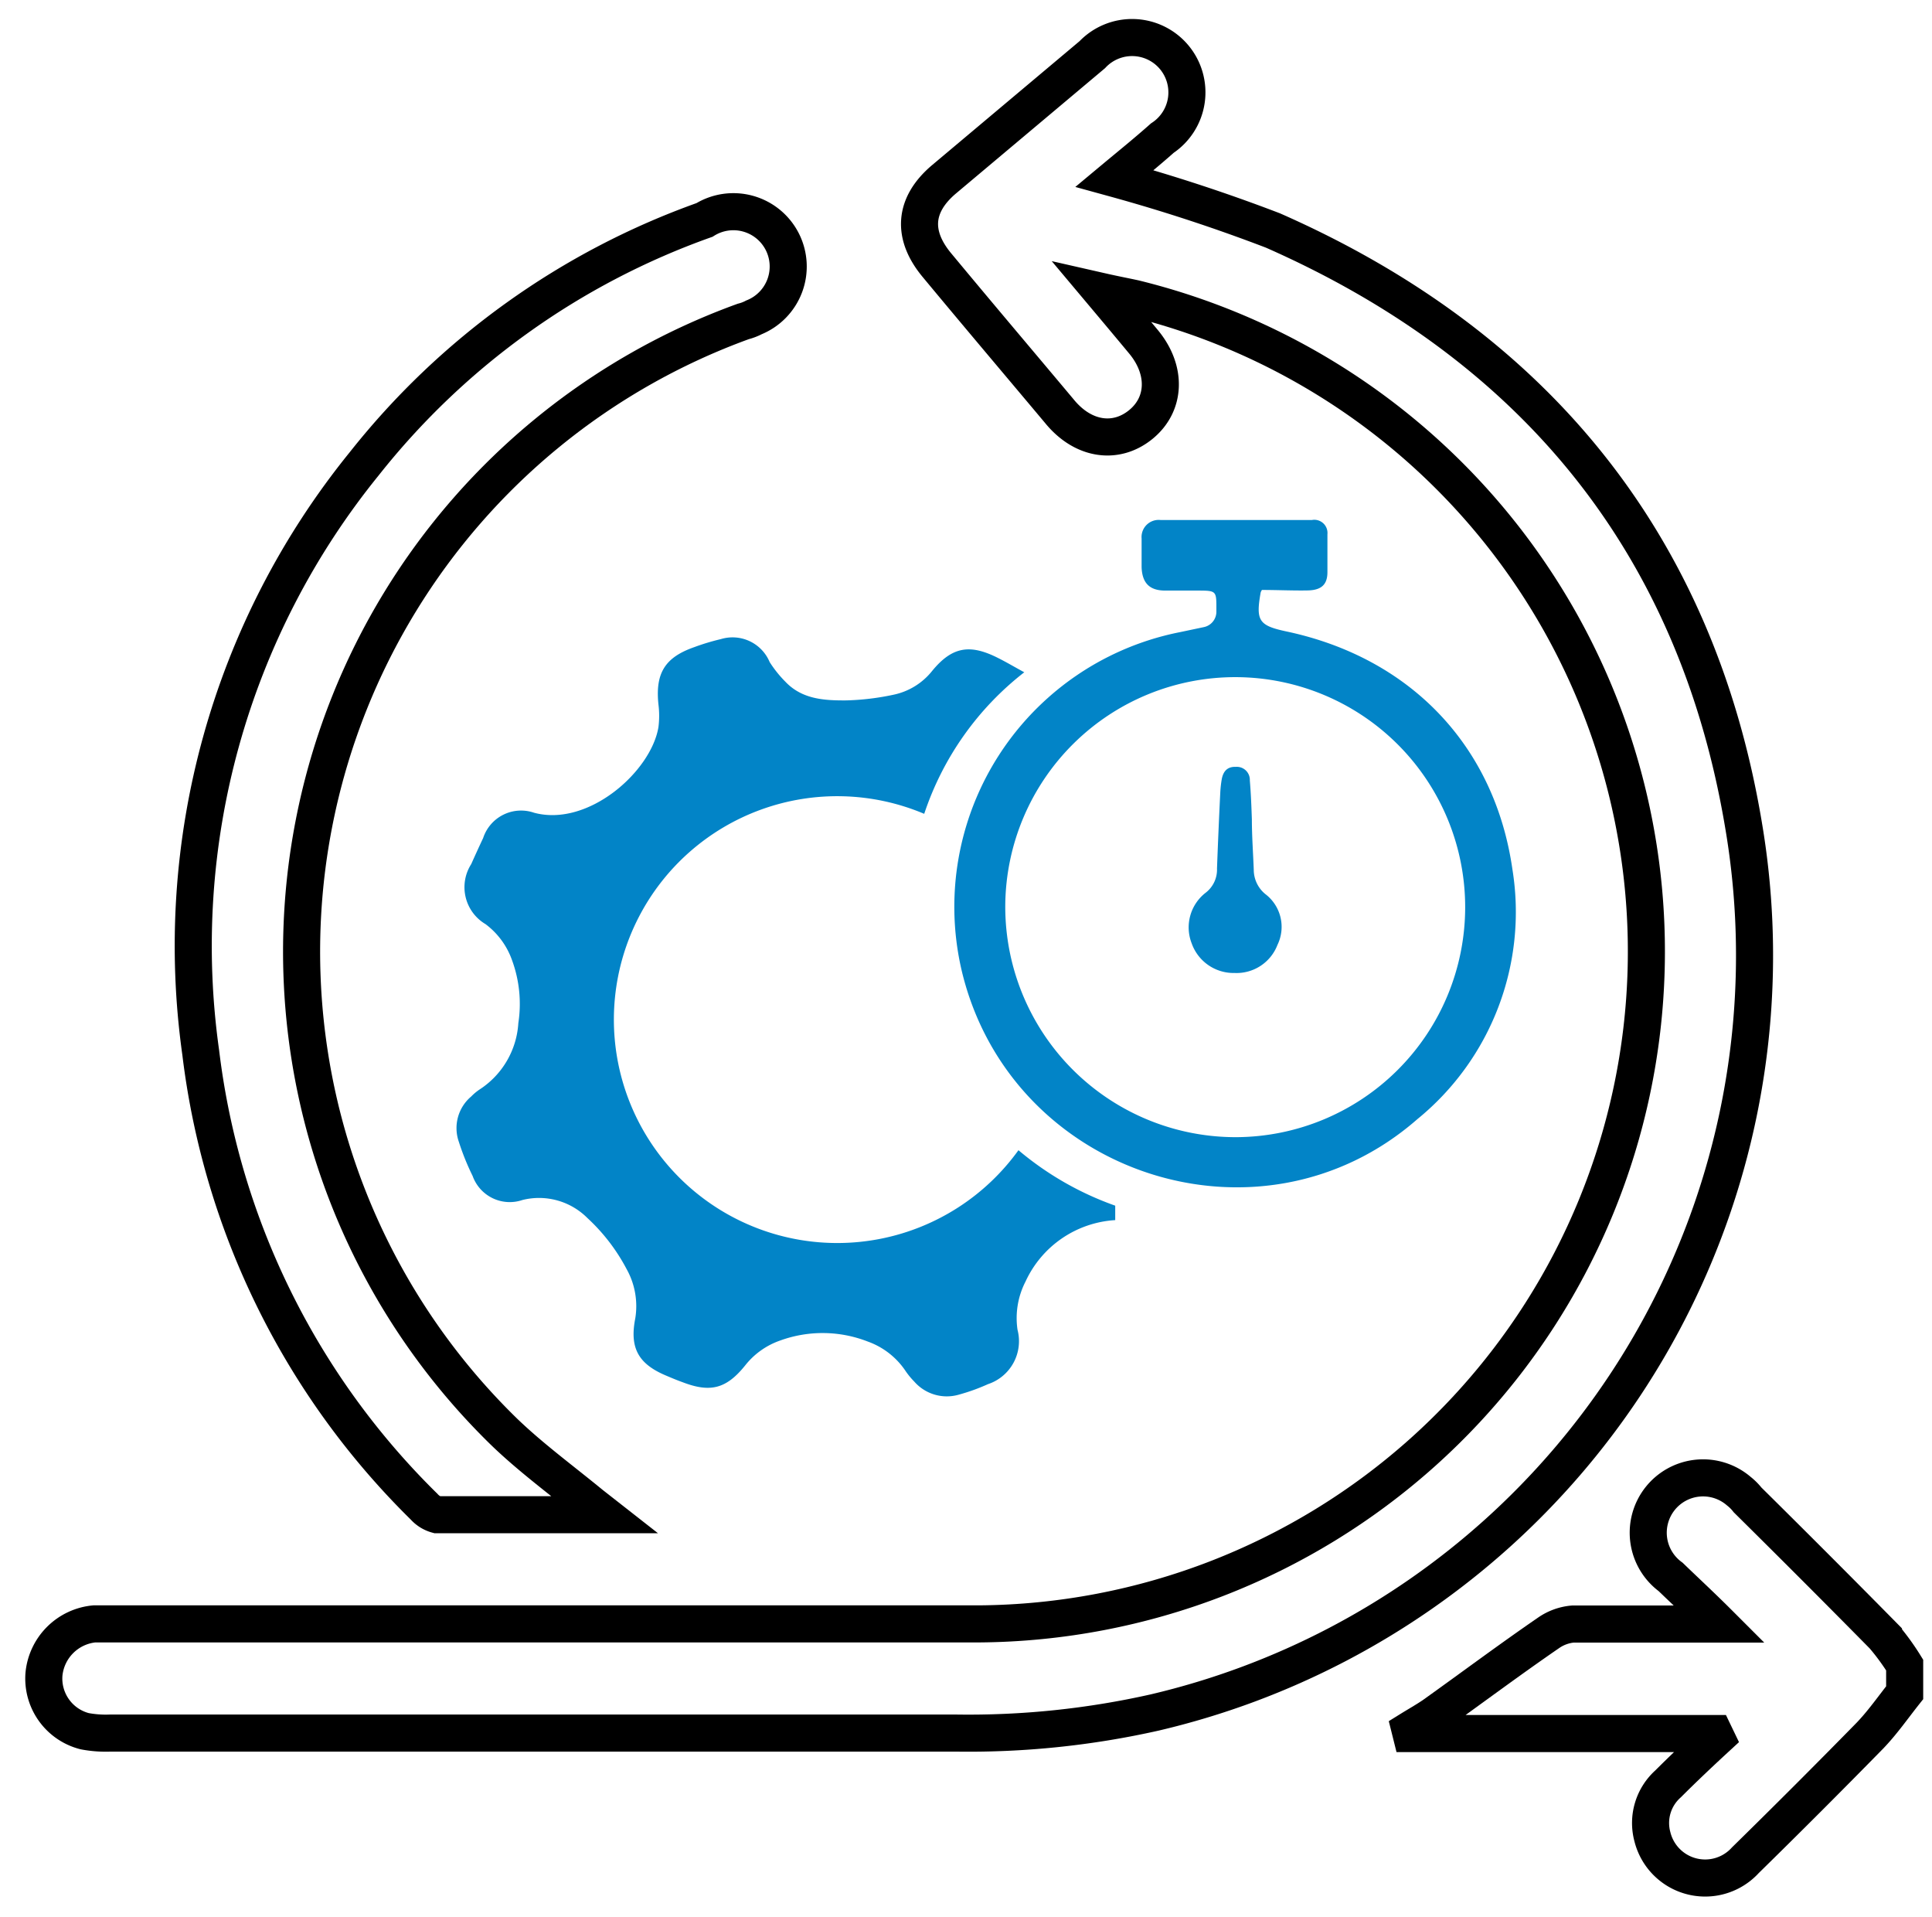
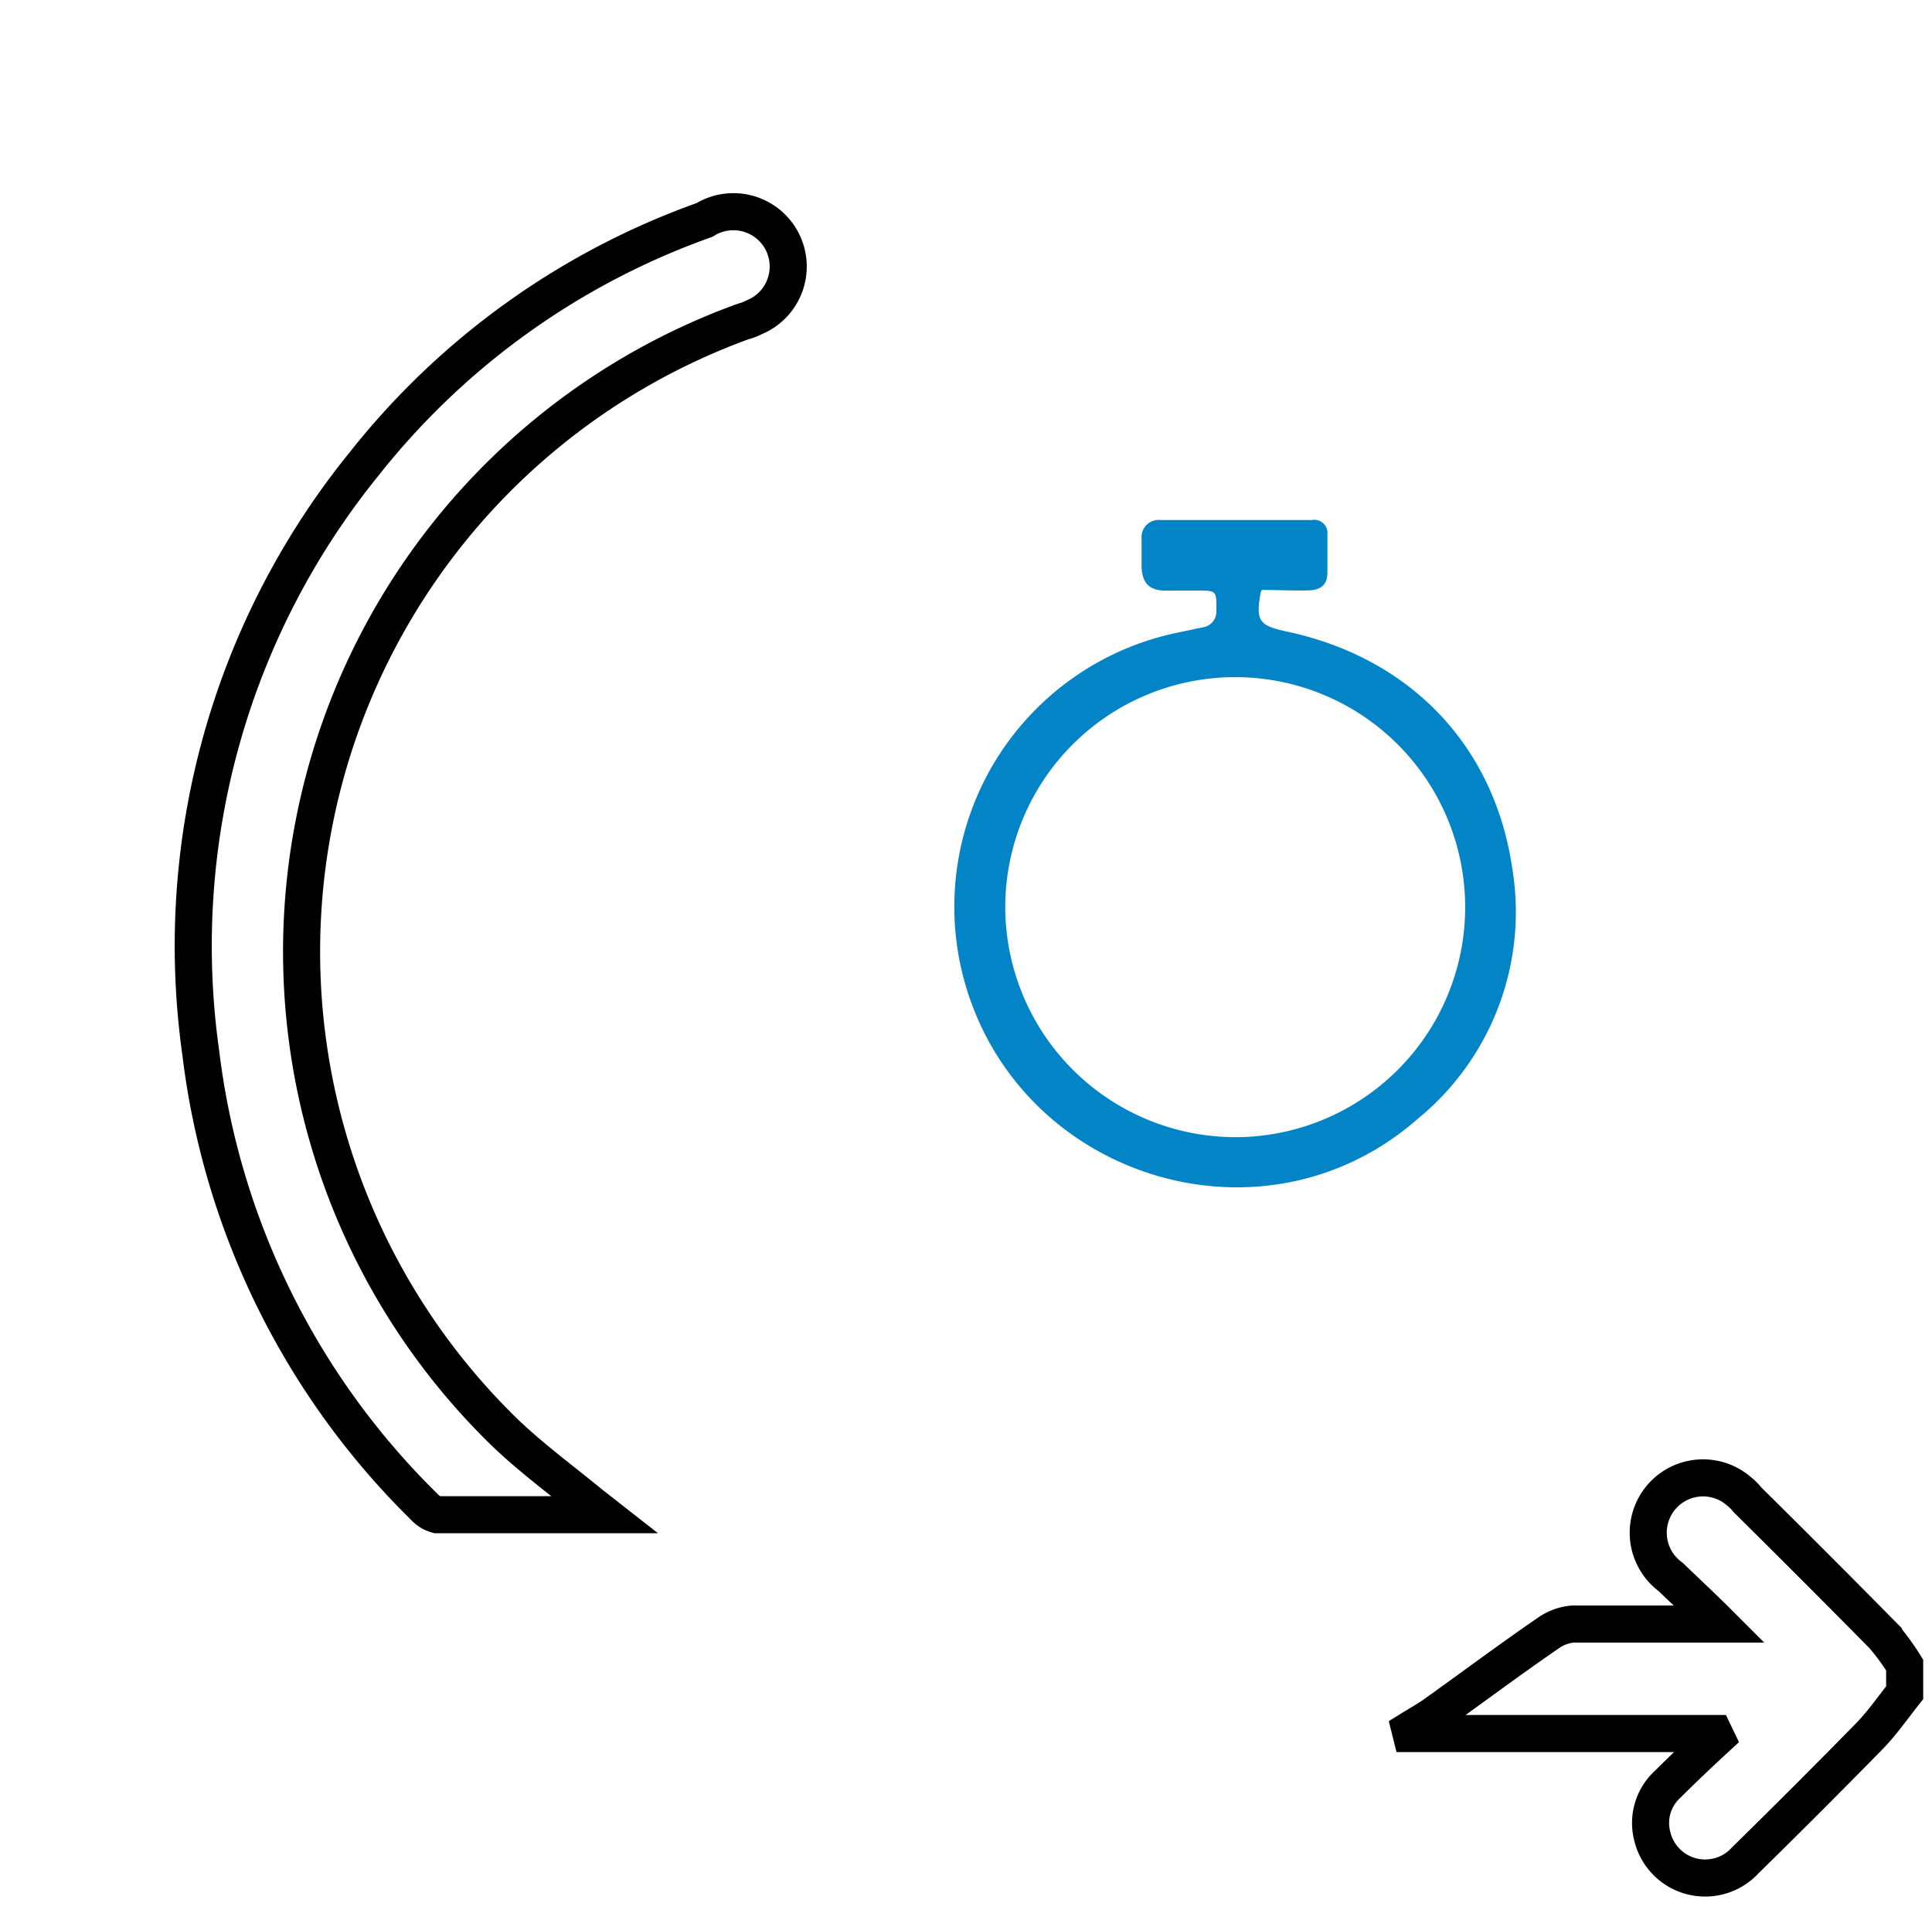
<svg xmlns="http://www.w3.org/2000/svg" id="Layer_1" data-name="Layer 1" viewBox="0 0 123 122">
  <defs>
    <style>.cls-1{fill:none;stroke:#000;stroke-miterlimit:10;stroke-width:2.36px;}.cls-2{fill:#0284c7;}</style>
  </defs>
  <path class="cls-1" d="M121.26,107.74c-.73.92-1.41,1.9-2.22,2.74q-3.92,4-7.92,7.92a3.46,3.46,0,0,1-5.92-1.49,3.34,3.34,0,0,1,1-3.37c1-1,2.06-2,3.07-2.93l-.13-.27H89.83l-.06-.24c.5-.31,1-.59,1.5-.93,2.45-1.75,4.86-3.55,7.32-5.24a3.2,3.2,0,0,1,1.54-.56h9.34c-1.18-1.18-2.17-2.09-3.11-3a3.49,3.49,0,1,1,4.34-5.46,3.3,3.3,0,0,1,.56.56q4.35,4.3,8.65,8.66a15.07,15.07,0,0,1,1.35,1.85Z" />
-   <path class="cls-1" d="M70.12,18.55c1,1.19,1.88,2.24,2.71,3.24,1.46,1.79,1.38,3.94-.2,5.23s-3.67,1-5.17-.83c-2.6-3.1-5.22-6.19-7.8-9.3-1.62-1.94-1.48-3.84.42-5.46l9.46-7.95A3.49,3.49,0,1,1,74,8.79c-1,.89-2.09,1.77-3.05,2.57q5.13,1.41,10.09,3.31C97.68,22,108,34.59,111,52.51A49.49,49.49,0,0,1,73.51,109a54,54,0,0,1-12.61,1.31H7a7.24,7.24,0,0,1-1.61-.12,3.46,3.46,0,0,1-2.59-3.64A3.56,3.56,0,0,1,6,103.36c.42,0,.84,0,1.27,0H62.32A42.8,42.8,0,0,0,72.24,19C71.65,18.87,71,18.75,70.12,18.55Z" />
  <path class="cls-1" d="M38.47,96.41H27.82A1.7,1.7,0,0,1,27,95.9,48.71,48.71,0,0,1,12.78,67a48.69,48.69,0,0,1,10.4-37.47A48.21,48.21,0,0,1,44.85,14,3.49,3.49,0,1,1,48,20.2a3.09,3.09,0,0,1-.68.26A42.67,42.67,0,0,0,32.14,91.18c1.71,1.64,3.65,3.06,5.5,4.58Z" />
-   <path class="cls-2" d="M58.84,51.8a14.22,14.22,0,1,0,6,21.41A19.8,19.8,0,0,0,71,76.74v.92a6.73,6.73,0,0,0-5.71,3.91,5.08,5.08,0,0,0-.51,3.07A2.88,2.88,0,0,1,62.9,88.1a12.52,12.52,0,0,1-1.86.67,2.75,2.75,0,0,1-2.84-.84,4.72,4.72,0,0,1-.57-.7,4.86,4.86,0,0,0-2.38-1.84,7.91,7.91,0,0,0-5.57-.07,4.87,4.87,0,0,0-2.24,1.59c-1.2,1.49-2.22,1.75-4,1.06-.34-.12-.67-.26-1-.4-1.76-.73-2.37-1.73-2-3.63a4.83,4.83,0,0,0-.54-3.15,12.06,12.06,0,0,0-2.5-3.26,4.35,4.35,0,0,0-4.14-1.15,2.51,2.51,0,0,1-3.17-1.53,15.77,15.77,0,0,1-.88-2.18A2.63,2.63,0,0,1,30,69.79a3.31,3.31,0,0,1,.54-.45A5.43,5.43,0,0,0,33,65.12a8.08,8.08,0,0,0-.4-4,4.9,4.9,0,0,0-1.69-2.3A2.73,2.73,0,0,1,30,55c.25-.56.5-1.11.76-1.66A2.54,2.54,0,0,1,34,51.73c3.45.93,7.45-2.62,7.92-5.45a5.78,5.78,0,0,0,0-1.44c-.21-2,.42-3,2.28-3.65a14.28,14.28,0,0,1,1.69-.51A2.56,2.56,0,0,1,49,42.14a7.4,7.4,0,0,0,1,1.25c1.06,1.12,2.48,1.2,3.88,1.19a16.28,16.28,0,0,0,3-.36,4.25,4.25,0,0,0,2.46-1.51c1.27-1.55,2.4-1.74,4.2-.83.54.27,1.06.58,1.67.91A19,19,0,0,0,58.84,51.8Z" />
  <path class="cls-2" d="M80.34,37.55a.74.74,0,0,0-.08.16c-.32,1.81-.12,2.11,1.68,2.49,7.81,1.67,13.22,7.23,14.35,15.15a17,17,0,0,1-6.05,15.88c-10,8.76-25.87,3.58-29-9.39A17.82,17.82,0,0,1,75.15,40.23l1.47-.31a1,1,0,0,0,.82-1c0-1.33.06-1.33-1.25-1.33-.68,0-1.36,0-2,0-1,0-1.47-.47-1.51-1.48q0-.91,0-1.83a1.09,1.09,0,0,1,1.22-1.18c3.2,0,6.41,0,9.61,0a.84.84,0,0,1,1,.91c0,.8,0,1.61,0,2.41s-.4,1.14-1.24,1.16S81.27,37.55,80.34,37.55Zm-1.7,34.83A14.64,14.64,0,1,0,64,57.63,14.67,14.67,0,0,0,78.64,72.38Z" />
-   <path class="cls-2" d="M78.6,61.93a2.83,2.83,0,0,1-2.73-1.88,2.79,2.79,0,0,1,.89-3.23,1.85,1.85,0,0,0,.72-1.54c.06-1.62.13-3.25.21-4.87a7,7,0,0,1,.09-.8c.09-.5.34-.82.9-.8a.83.83,0,0,1,.89.87c.07.82.1,1.65.13,2.47,0,1.07.08,2.14.12,3.21a2,2,0,0,0,.74,1.55,2.62,2.62,0,0,1,.77,3.23A2.79,2.79,0,0,1,78.6,61.93Z" />
</svg>